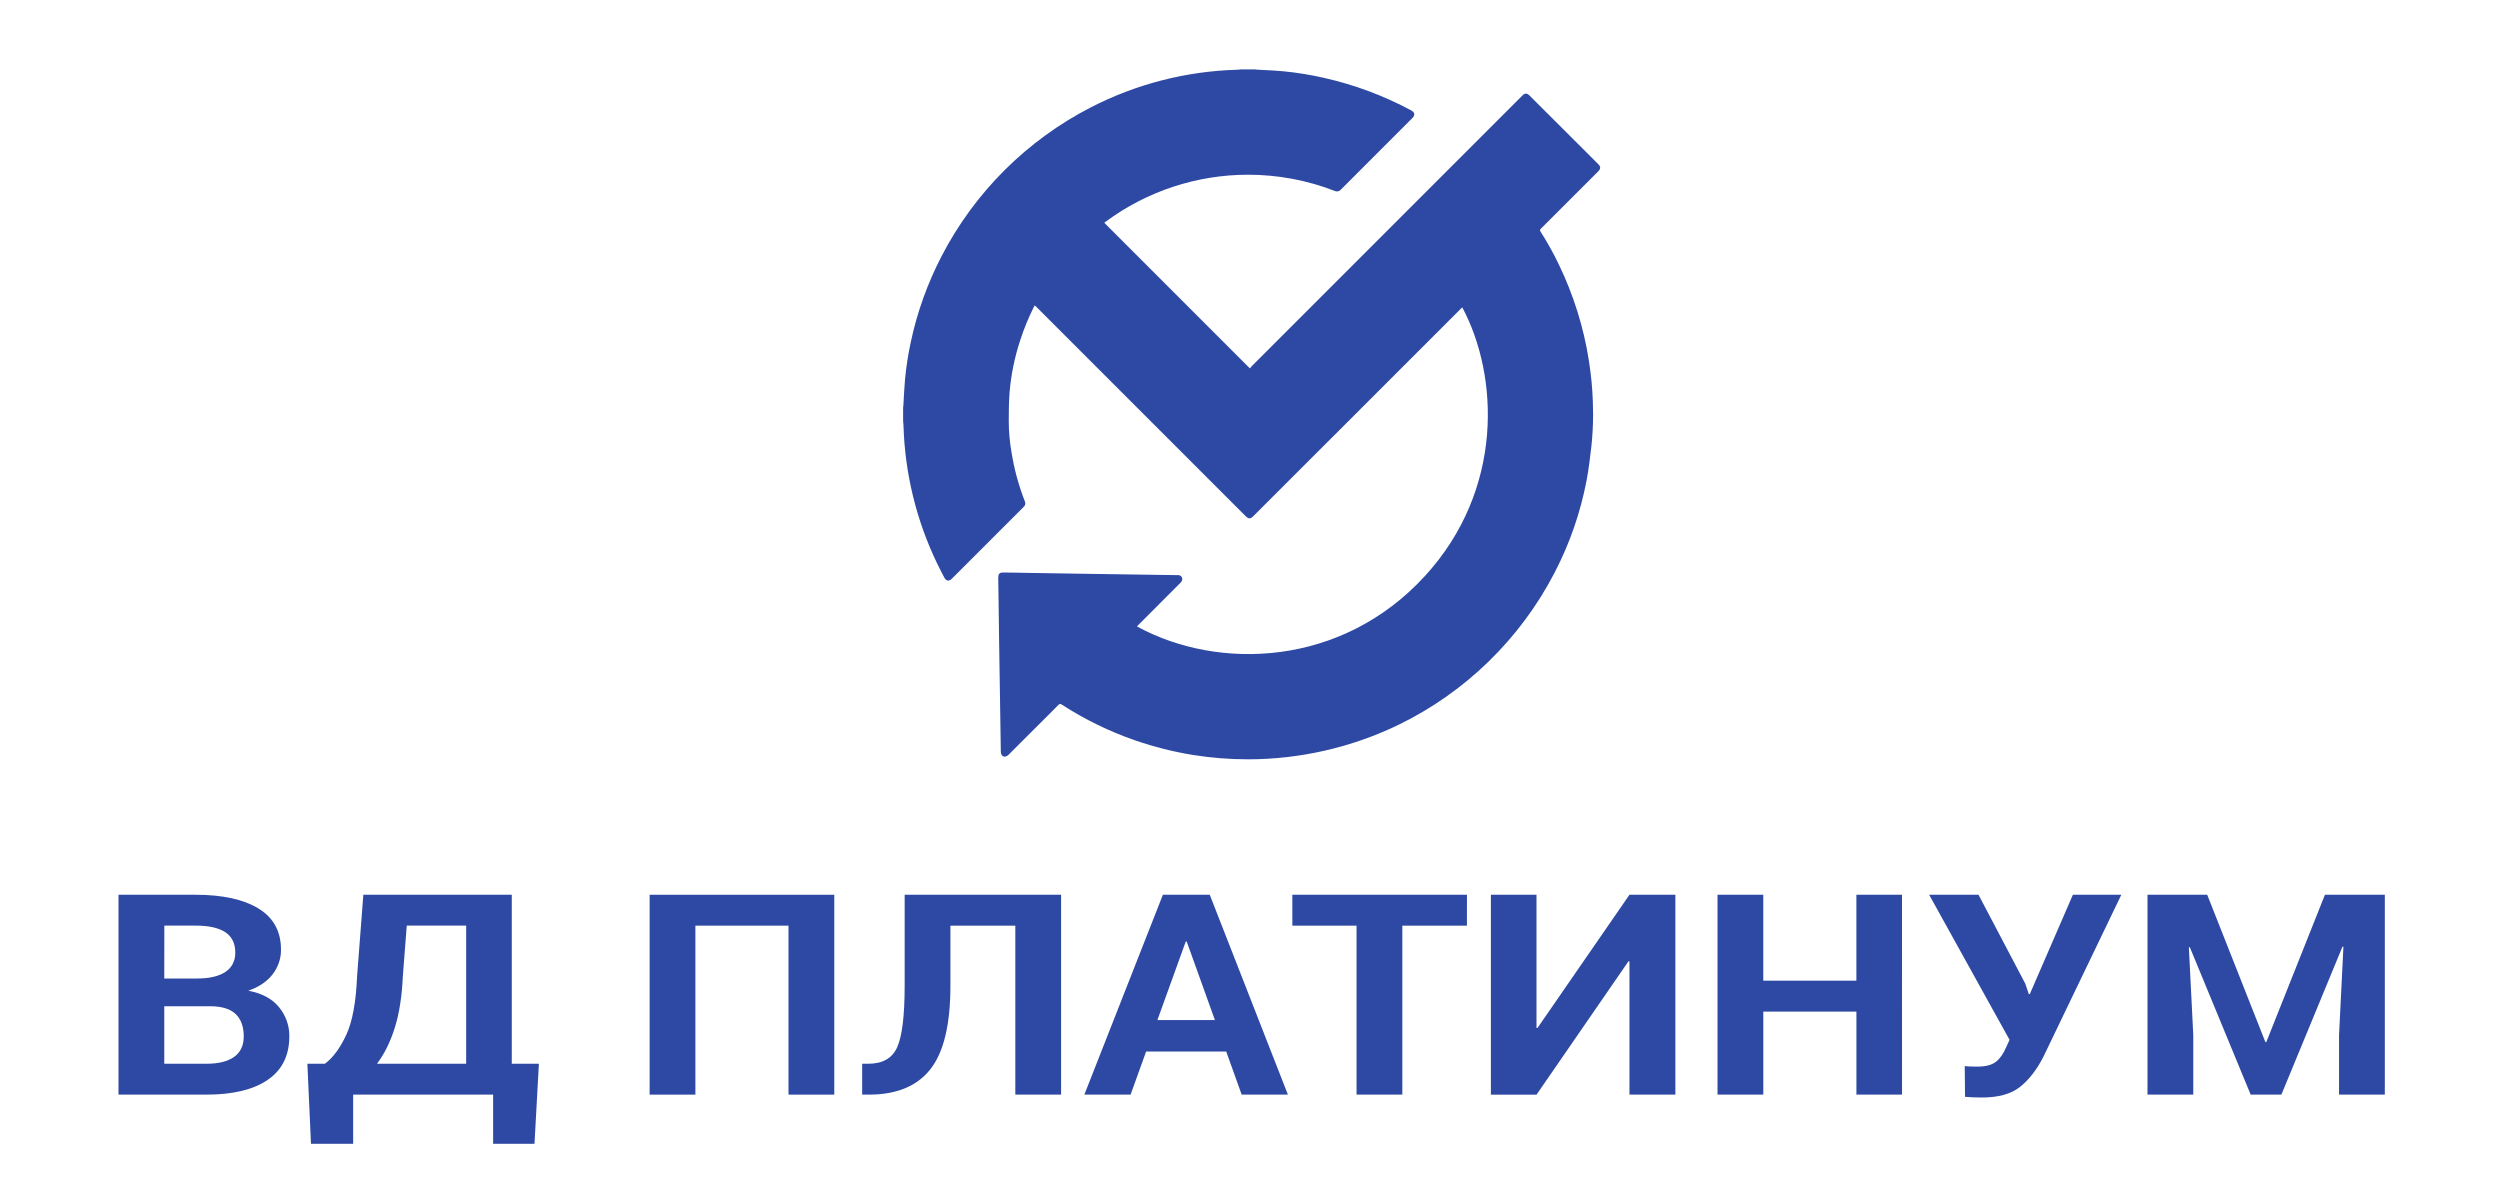
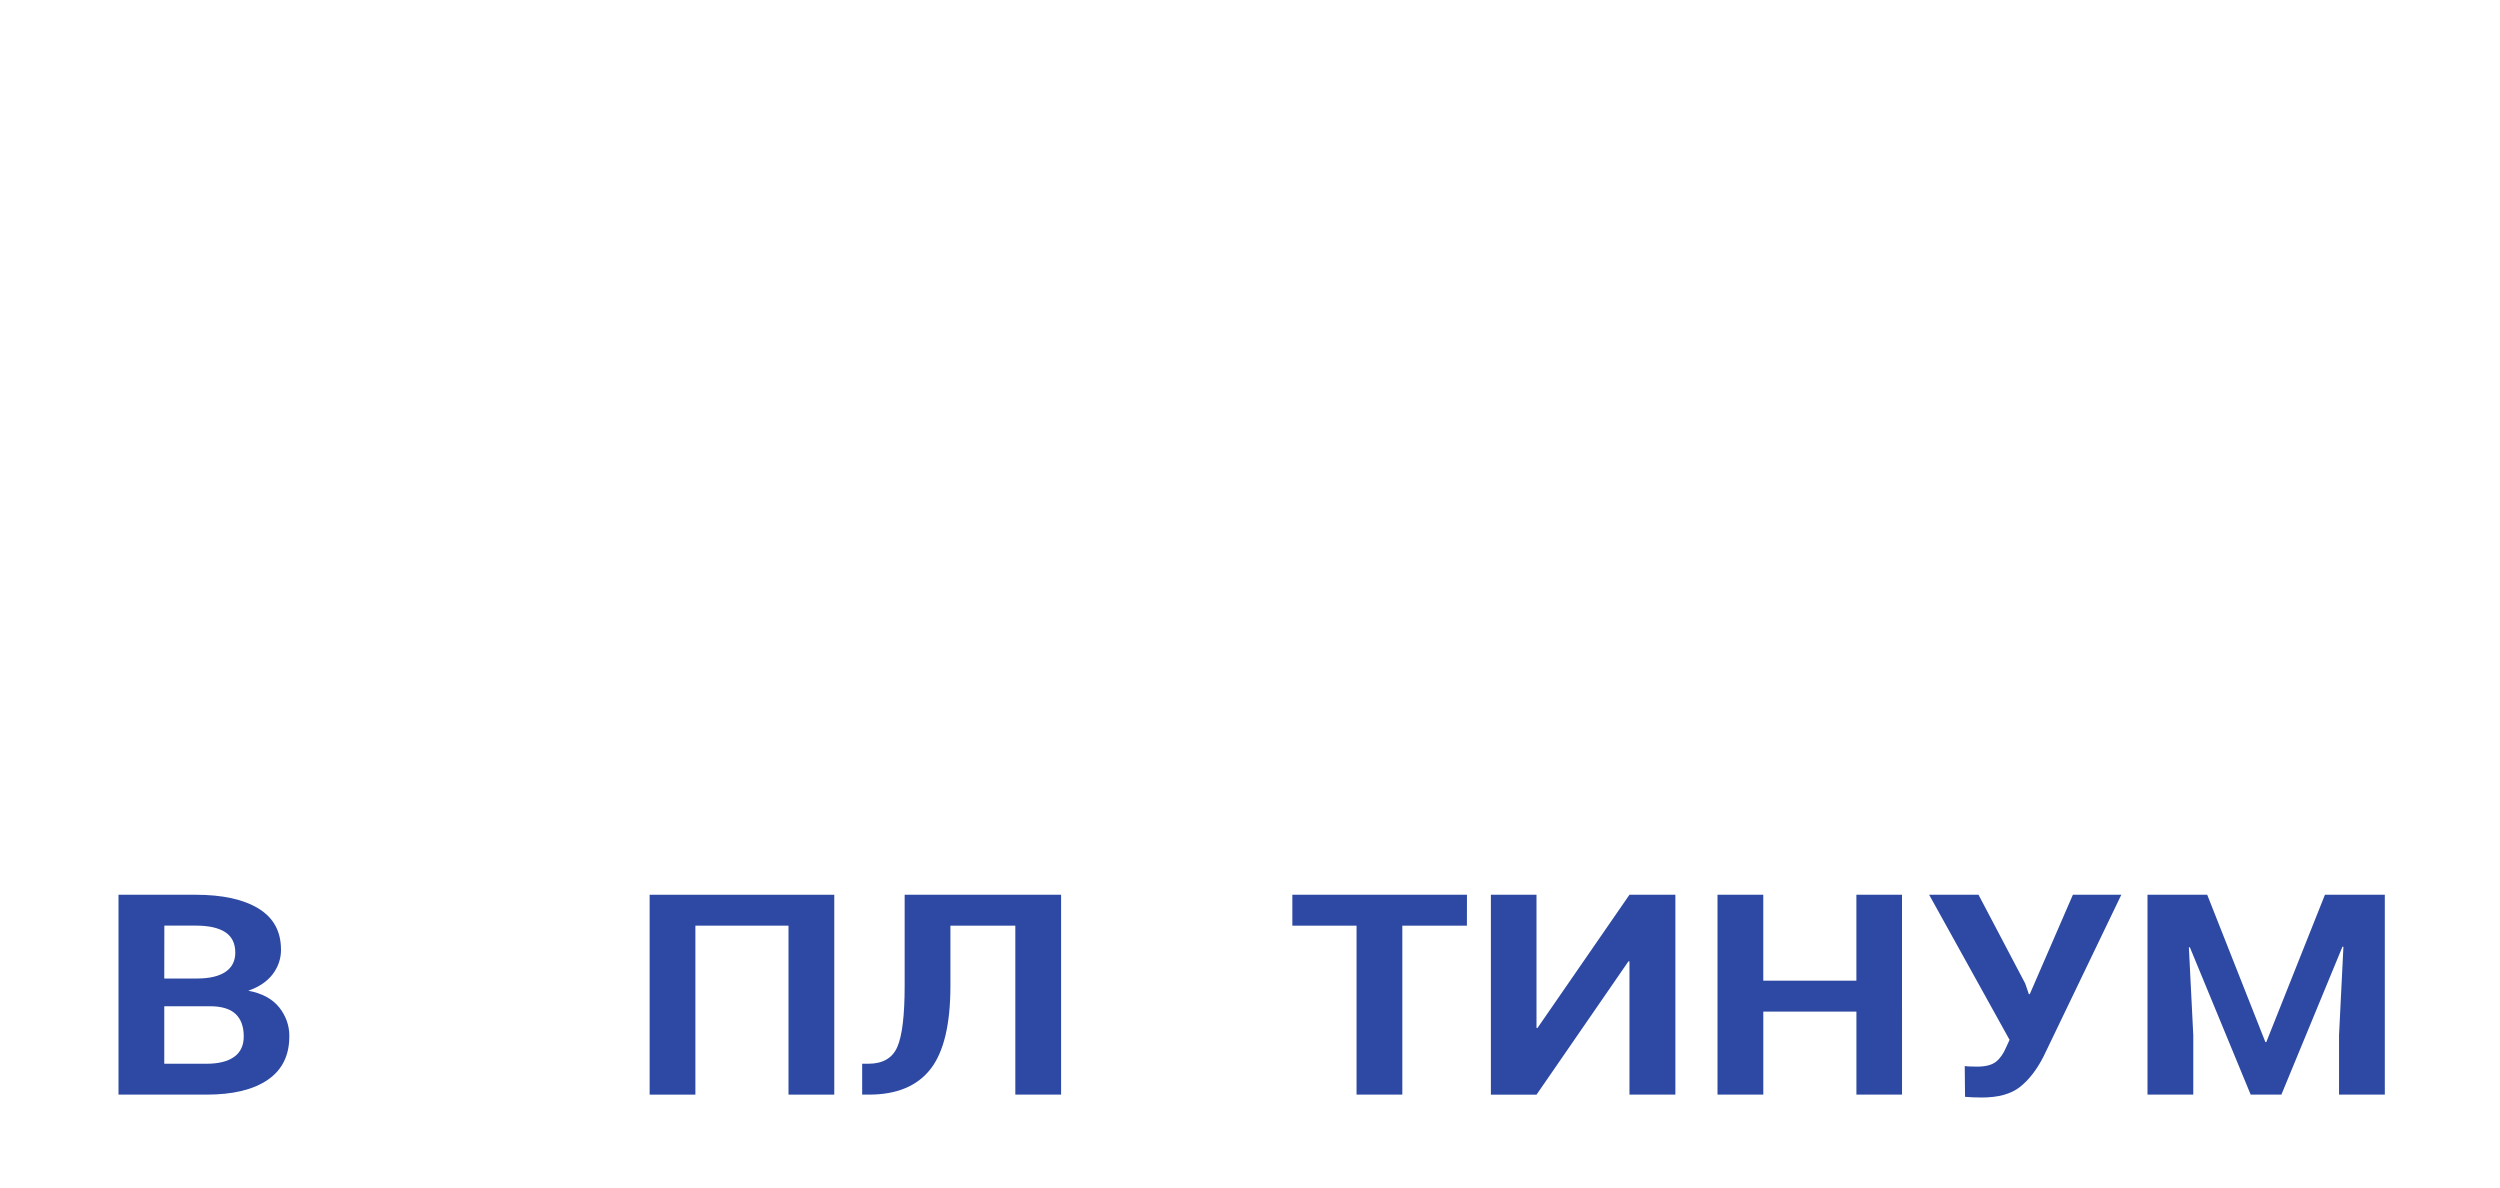
<svg xmlns="http://www.w3.org/2000/svg" xml:space="preserve" width="141mm" height="67mm" version="1.1" style="shape-rendering:geometricPrecision; text-rendering:geometricPrecision; image-rendering:optimizeQuality; fill-rule:evenodd; clip-rule:evenodd" viewBox="0 0 14100 6700">
  <defs>
    <style type="text/css">
   
    .fil0 {fill:#2D49A4;fill-rule:nonzero}
   
  </style>
  </defs>
  <g id="Слой_x0020_1">
    <g id="_1894711839632">
      <g>
-         <path class="fil0" d="M7000.48 391.27l76.33 0c3.57,0.47 7.05,1.22 10.62,1.41 50.38,3.1 100.76,4.7 150.96,9.4 76.15,7.26 152.51,19.73 227.09,36.65 172.08,38.52 338.62,100.47 493.85,184.09 20.68,11.09 22.84,26.51 6.2,43.15 -134.34,134.45 -268.69,268.88 -403.04,403.3 -5.57,6.52 -13.72,10.29 -22.31,10.29 -4.52,0 -8.99,-1.05 -13.03,-3.06 -155.3,-60.13 -321.05,-91.13 -487.79,-91.13 -289.94,0 -572.63,93.51 -805.34,266.35 -2.26,1.69 -4.42,3.57 -5.73,4.7 273.47,273.4 547.26,547.21 821.36,821.43 2.89,-4.15 6.05,-8.16 9.4,-11.94 506.2,-506.33 1012.43,-1012.59 1518.7,-1518.79 3.2,-3.29 6.39,-6.58 9.4,-9.4 13.35,-12.97 25.09,-13.07 38.26,0l389.99 389.33c2.88,2.72 5.3,5.9 7.14,9.4 5.08,10.34 2.45,18.8 -8.93,30.36 -107.47,107.53 -215,215 -322.6,322.41 -3.2,2.1 -5.14,5.68 -5.14,9.52 0,2.84 1.06,5.58 2.99,7.68 37.91,59.83 72.77,122.25 103.43,186.22 82.16,170.61 139.53,352.58 168.68,539.72 12.47,77.38 20.14,156.2 22.63,234.33 0.79,23.13 1.41,47.38 1.41,70.8 0,59.7 -3.32,119.81 -9.53,179.09 -7.53,63.26 -14.76,126.71 -26.51,189.22 -34.12,181.67 -95.01,357.9 -180.12,521.9 -193.66,374.76 -503.81,677.28 -883.39,861.22 -264.35,127.25 -554.45,193.57 -847.89,193.57 -104.01,0 -208.03,-8.35 -310.61,-24.81 -109.79,-17.84 -218.56,-45.44 -323.75,-81.62 -145.62,-50.26 -285.57,-118.59 -414.99,-202.14 -2.25,-2.35 -5.42,-3.63 -8.71,-3.63 -4.35,0 -8.41,2.23 -10.73,5.91 -15.98,16.83 -32.81,33 -49.25,49.44 -77.33,77.4 -154.76,154.73 -232.27,232 -4.68,4.79 -10.72,8.07 -17.29,9.39 -15.7,2.35 -25.1,-9.4 -25.38,-28.2l-1.98 -126.71 -3.95 -256.32c-1.32,-84.54 -2.63,-169.13 -3.95,-253.79 -1.12,-78.96 -2.16,-157.88 -3.1,-236.78 0,-36.1 -0.75,-72.1 -1.6,-108.1 0,-19.27 7.05,-28.2 26.6,-28.2 42.59,0 84.6,1.22 127.65,1.88l288.85 4.61c73.69,1.22 147.39,2.16 220.99,3.29l269.21 3.94c26.88,0 53.76,0.66 80.55,1.13 0.73,-0.07 1.46,-0.11 2.2,-0.11 12.19,0 22.09,9.89 22.09,22.09 0,1.84 -0.23,3.69 -0.69,5.47 -1.74,5.83 -4.99,11.13 -9.4,15.32 -78.84,79.15 -157.8,158.2 -236.88,237.16 -2.91,2.91 -5.73,6.01 -8.74,9.4 459.18,250.87 1154.56,227.94 1624.08,-284.34 447.14,-487.85 416.5,-1130.5 210.55,-1515.42l-8.46 8.18 -656.19 656.19 -513.04 512.66c-17.29,17.29 -27.16,17.29 -44.65,0l-398.26 -398.27 -782.61 -782.52c-2.45,-2.44 -5.08,-4.51 -8.09,-7.23 -2.44,4.32 -4.23,7.42 -5.82,10.62 -29.4,59.22 -54.89,121.12 -75.25,184.02 -31.83,95.91 -52.52,196.1 -60.77,296.92 -4.32,54.43 -4.32,109.23 -4.6,163.84 0.36,59.17 5.93,118.47 16.16,176.74 15.03,93.18 40.17,184.72 74.49,272.54 1.74,3.69 2.66,7.69 2.66,11.73 0,7.76 -3.39,15.14 -9.28,20.19 -135.17,134.98 -270.27,270.05 -405.32,405.22 -15.6,15.6 -31.58,13.44 -41.82,-6.2 -14.01,-26.6 -28.2,-53.3 -40.99,-80.46 -116.93,-242.49 -181.84,-507.98 -189.57,-777.24 0,-8.45 -1.31,-16.92 -2.07,-25.28l0 -76.7c0.47,-3.48 1.23,-7.05 1.41,-10.62 3.11,-49.91 4.8,-100.02 9.4,-149.83 6.6,-69.53 17.57,-139.8 32.34,-208.05 35.61,-168.47 94.44,-332.08 173.67,-484.9 186.58,-360.51 481.48,-654.46 842.71,-839.84 255.19,-131.25 537.21,-203.8 824.13,-211.76 7.72,-0.24 15.43,-1.37 23.23,-2.03z" />
        <g>
          <path class="fil0" d="M668.33 6173.7l0 -1127.29 434.92 0c151.45,0 269.53,25.81 354.24,77.42 84.7,51.62 127.13,128.79 127.28,231.51 0,1.15 0.04,2.38 0.04,3.54 0,48.48 -16.49,95.94 -47.27,136.21 -31.49,41 -77.3,71.84 -137.44,92.52 77.14,14.39 135.03,45.35 173.65,92.87 37.72,46.75 58,102.62 58,159.87 0,1.69 -0.04,3.45 -0.04,5.11 -0.01,107.83 -40.69,189.51 -122.04,245.03 -81.34,55.52 -196.56,83.26 -345.65,83.21l-495.69 0zm258.12 -654.96l185.7 0c68.95,0 121.98,-12.39 159.09,-37.16 37.1,-24.78 55.68,-60.97 55.73,-108.59 0,-52.12 -18.74,-90.57 -56.21,-115.34 -37.47,-24.77 -93.31,-37.16 -167.51,-37.16l-176.41 0 -0.39 298.25zm0 156.43l0 324.38 237.81 0c68.22,0 120.38,-12.98 156.49,-38.95 36.11,-25.97 54.08,-64.46 53.92,-115.48 0,-55.16 -15.32,-97.26 -45.97,-126.31 -30.65,-29.04 -78.98,-43.59 -145,-43.64l-257.25 0z" />
-           <path class="fil0" d="M3014.54 6450.93l-233.32 0 0 -277.23 -789.47 0 0 277.23 -237.81 0 -20.31 -451.45 98.95 0c45.97,-34.51 86.2,-89.05 120.68,-163.6 34.47,-74.55 54.68,-184.01 60.61,-328.38l35.34 -461.09 837.18 0 0 953.07 152.95 0 -24.8 451.45zm-742.55 -943.36c-5.25,113.94 -20.57,210.9 -45.97,290.87 -25.4,79.98 -58.7,146.99 -99.9,201.04l503.01 0 0 -779.06 -335.02 0 -22.12 287.15z" />
          <g>
            <polygon class="fil0" points="4705.28,6173.7 4447.16,6173.7 4447.16,5220.63 3922.03,5220.63 3922.03,6173.7 3663.91,6173.7 3663.91,5046.41 4705.28,5046.41 " />
            <path class="fil0" d="M5984.54 5046.41l0 1127.29 -258.12 0 0 -953.07 -366.04 0 0 339.13c0,217.82 -37.58,374.59 -112.73,470.33 -75.15,95.74 -190.81,143.61 -346.99,143.61l-38.02 0 0 -174.22 35.42 0c80.71,0 134.92,-31.44 162.63,-94.31 27.71,-62.88 41.57,-178.22 41.57,-346.03l0 -512.94 882.28 0.21z" />
-             <path class="fil0" d="M6915.86 5930.61l-451.77 0 -87.53 243.09 -260.8 0 442.95 -1127.29 264.26 0 440.83 1127.29 -260.8 0 -87.14 -243.09zm-388.16 -177.32l324.48 0 -159.09 -442.9 -5.51 0 -159.88 442.9z" />
            <polygon class="fil0" points="8273.37,5220.63 7909.13,5220.63 7909.13,6173.7 7650.94,6173.7 7650.94,5220.63 7288.83,5220.63 7288.83,5046.41 8273.68,5046.41 " />
            <polygon class="fil0" points="9190.13,5046.41 9449.11,5046.41 9449.11,6173.7 9190.13,6173.7 9190.13,5422.22 9184.77,5421.46 8665.86,6174.05 8408.61,6174.05 8408.61,5046.41 8665.86,5046.41 8665.86,5797.41 8671.13,5798.17 " />
            <polygon class="fil0" points="10727.43,6173.7 10470.17,6173.7 10470.17,5705.3 9945.04,5705.3 9945.04,6173.7 9686.77,6173.7 9686.77,5046.41 9944.88,5046.41 9944.88,5531.08 10470.02,5531.08 10470.02,5046.41 10727.27,5046.41 " />
            <path class="fil0" d="M11422.36 5547.35l20.31 59.64 5.27 0 243.16 -560.58 273.16 0 -439.41 913.64c-37.68,73.54 -81.74,130.3 -132.17,170.29 -50.43,39.98 -122.77,59.86 -217.03,59.63 -14.74,0 -31.54,-0.39 -50.38,-1.17 -18.89,-0.76 -32.98,-1.65 -42.43,-2.69l-1.73 -173.46c11.09,1.39 22.34,2.2 33.53,2.34 15.74,0.55 28.02,0.76 36.28,0.76 47.24,0 82.46,-8.98 105.66,-26.95 23.19,-17.97 42.48,-45.19 57.85,-81.63l19.53 -42.4 -453.58 -818.36 278.43 0 263.55 500.94z" />
            <polygon class="fil0" points="12448.69,5046.41 12776.72,5877.18 12781.99,5877.18 13112.61,5046.41 13450.31,5046.41 13450.31,6173.7 13192.19,6173.7 13192.19,5837.67 13216.91,5339.83 13211.64,5339.07 12867,6173.7 12693.82,6173.7 12350.61,5342.18 12345.26,5342.93 12370.05,5837.67 12370.05,6173.7 12111.85,6173.7 12111.85,5046.41 " />
          </g>
        </g>
      </g>
    </g>
  </g>
</svg>